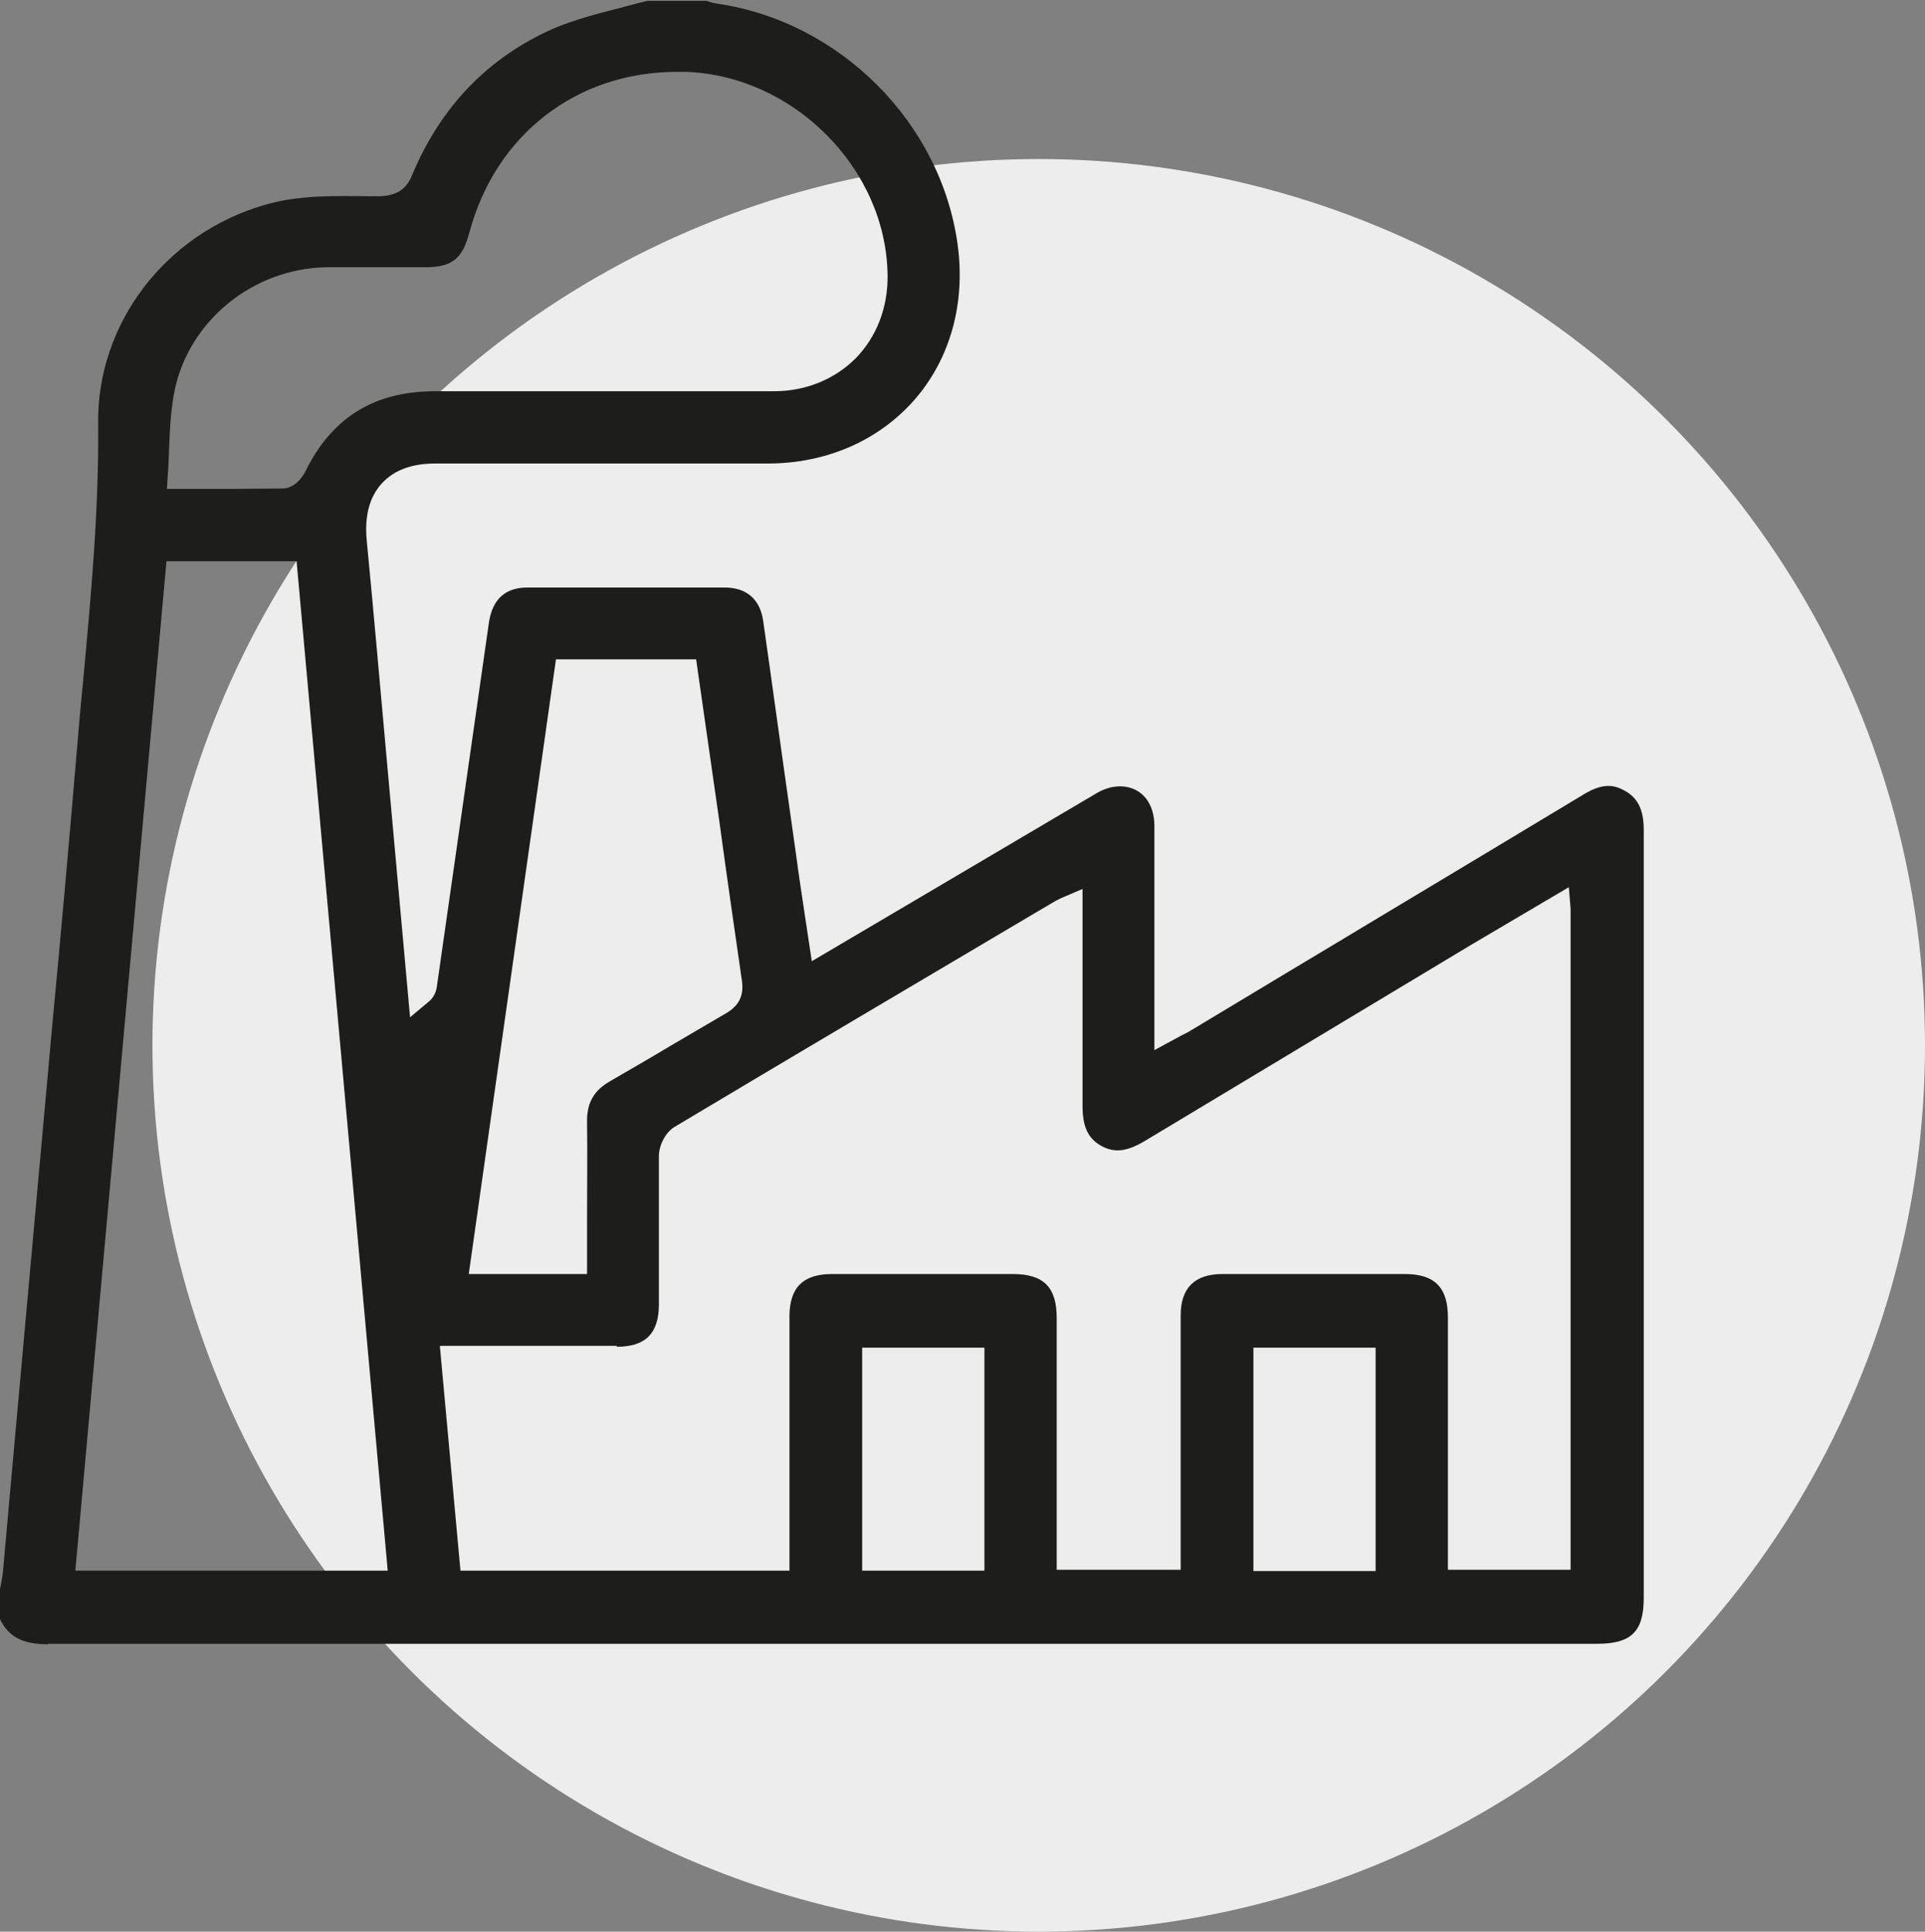
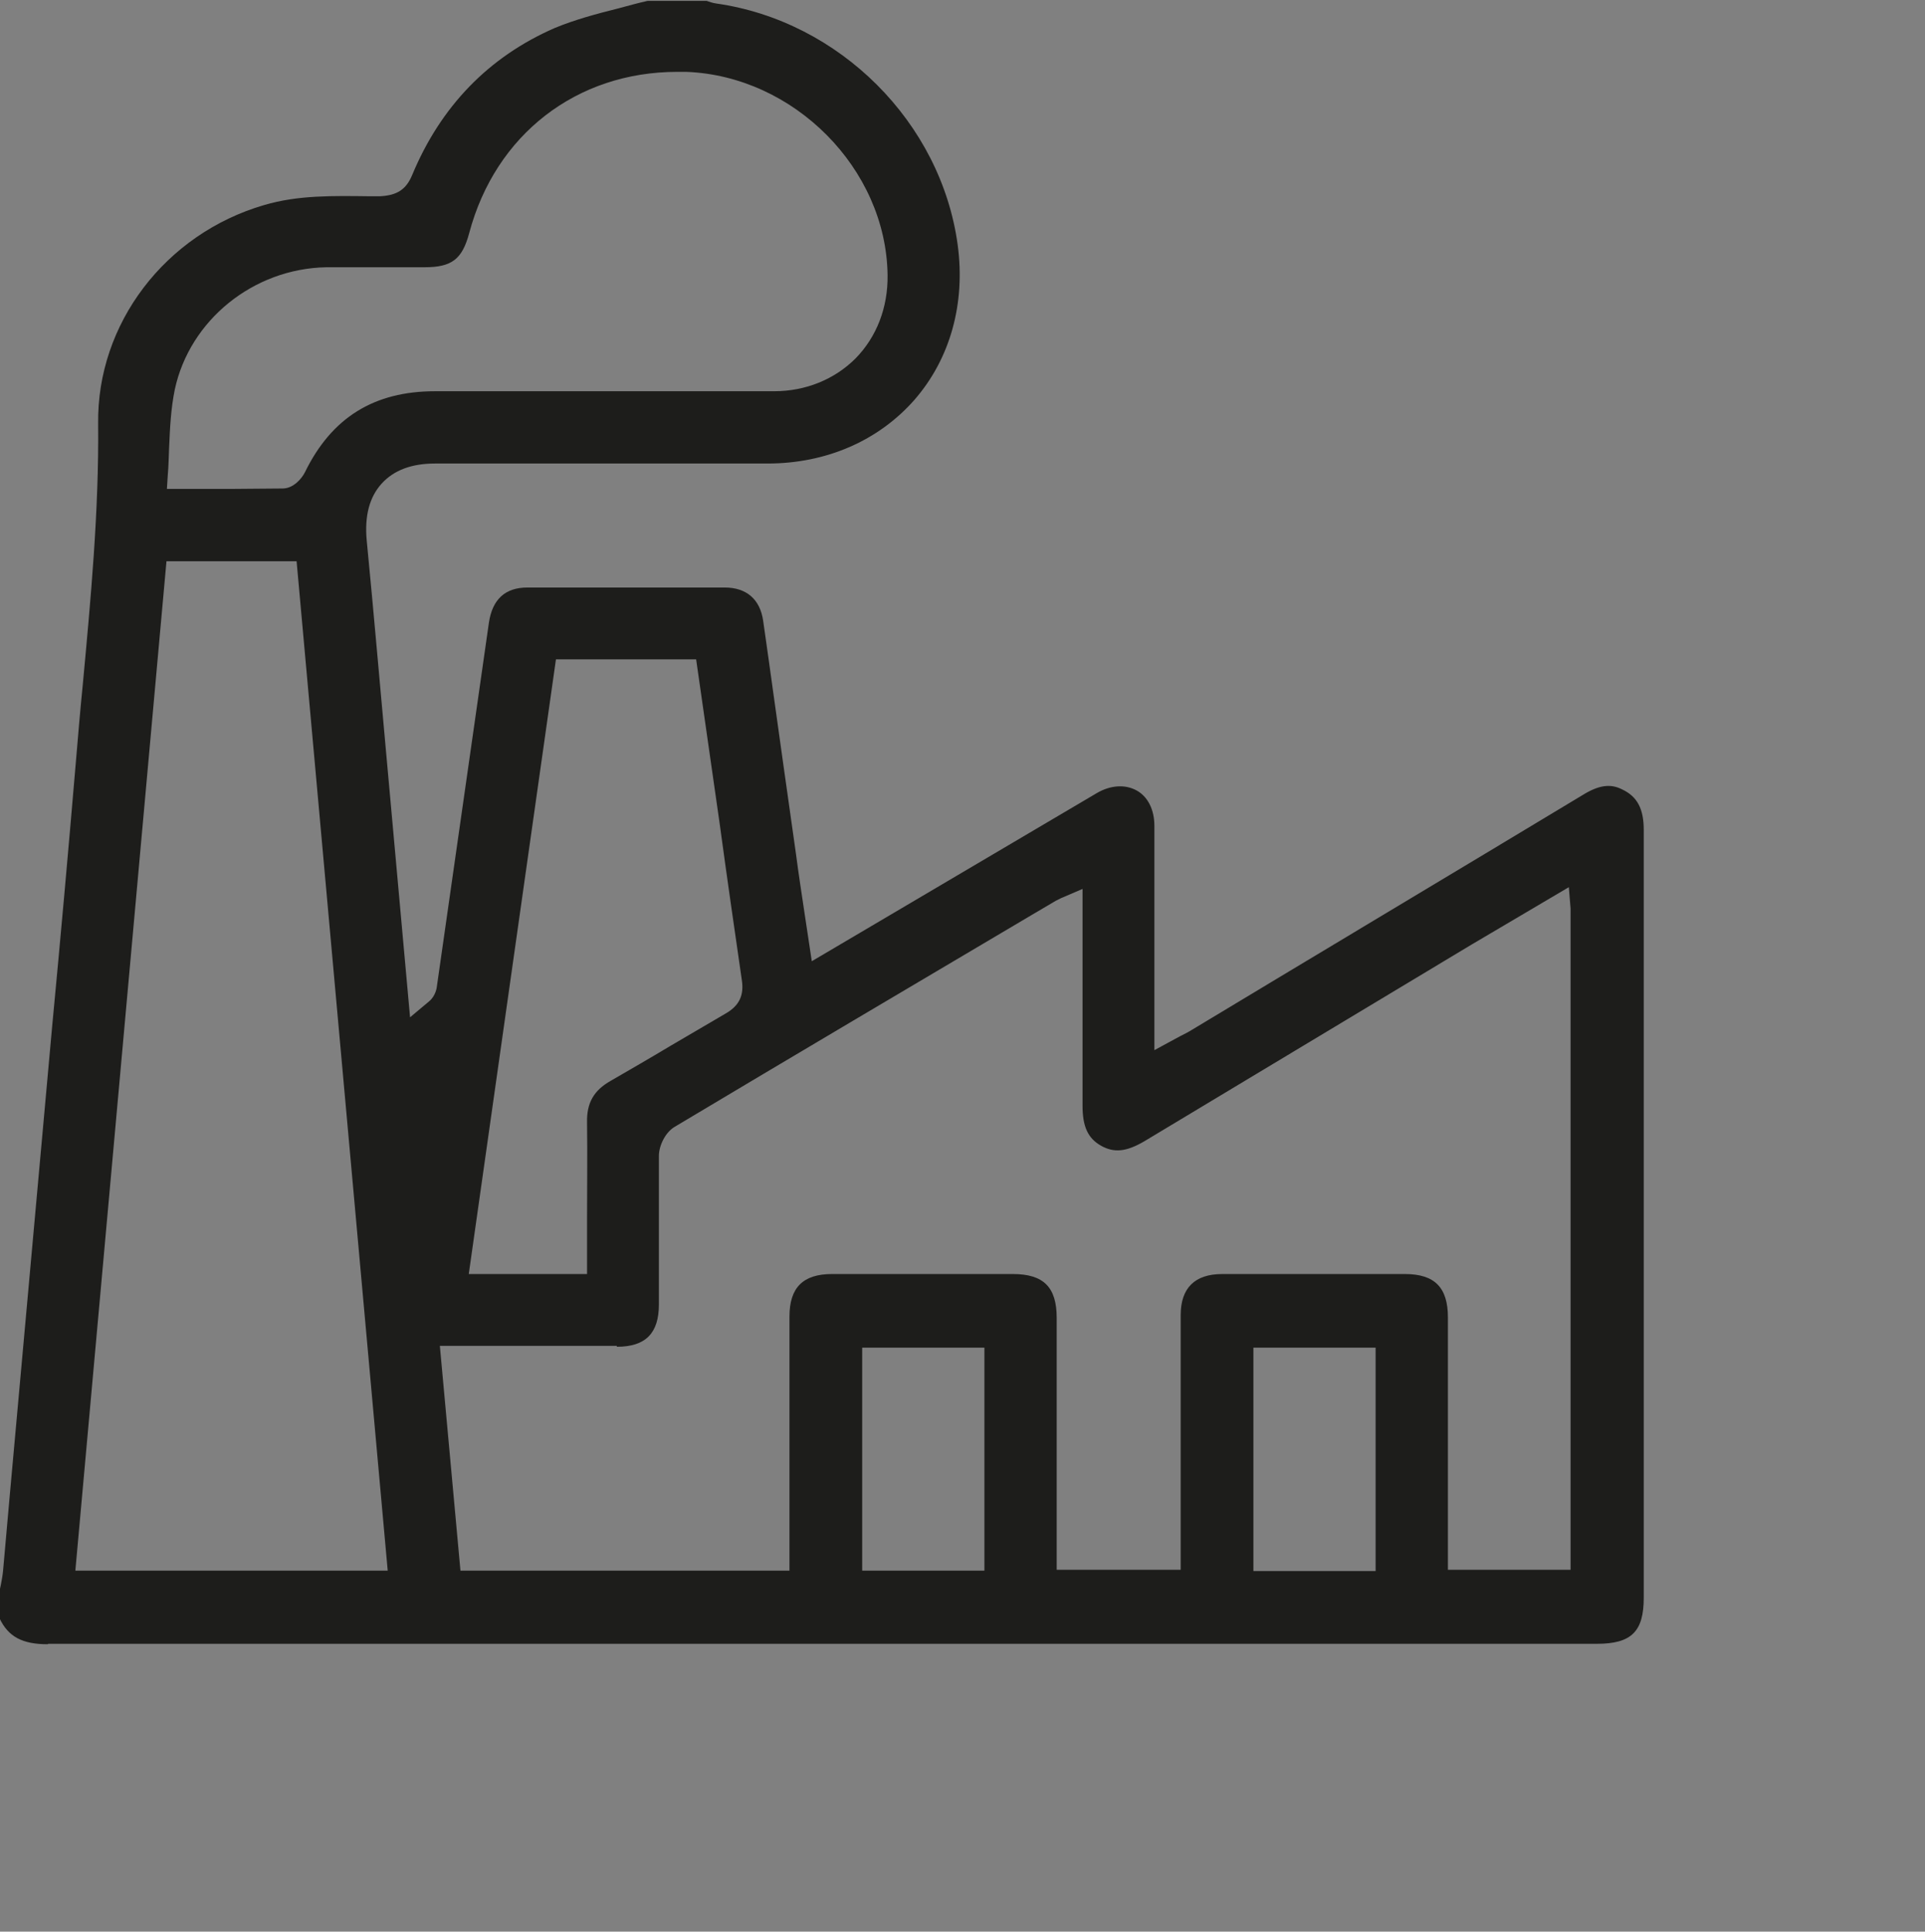
<svg xmlns="http://www.w3.org/2000/svg" id="_Слой_2" data-name="Слой 2" viewBox="0 0 43.94 44.09">
  <rect x="0" y="0" width="43.94" height="44.09" fill="#808080" stroke="none" />
  <defs>
    <style> .cls-1 { fill: #1d1d1b; } .cls-2 { fill: #ededed; } </style>
  </defs>
  <g id="_Слой_1-2" data-name="Слой 1">
-     <circle class="cls-2" cx="23.71" cy="23.86" r="20.23" />
    <path class="cls-1" d="m1.1,37.52c9.64,0,19.29,0,28.92,0h6.43c.79,0,1.07-.28,1.07-1.05v-3.9c0-4.54,0-9.09,0-13.63,0-.48-.15-.76-.49-.92-.27-.14-.54-.1-.91.13-2.97,1.79-5.95,3.57-8.92,5.36-.08.05-.16.09-.26.14l-.59.32v-2.67c0-.81,0-1.63,0-2.45,0-.37-.15-.67-.41-.81s-.59-.12-.9.06c-1.39.82-2.78,1.64-4.17,2.46l-2.34,1.38-.16-1.06c-.07-.47-.14-.92-.2-1.38l-.28-1.98c-.16-1.12-.31-2.24-.47-3.35-.07-.49-.38-.76-.88-.76-1.5,0-3,0-4.5,0-.51,0-.8.27-.88.8l-1.19,8.32s-.02.2-.18.33l-.43.36-.54-5.97c-.15-1.64-.29-3.28-.45-4.92-.05-.55.06-.98.34-1.29.28-.31.69-.46,1.22-.46h7.59c1.34,0,2.53-.52,3.35-1.45.82-.94,1.17-2.2.99-3.54-.38-2.8-2.7-5.11-5.51-5.51-.08-.01-.16-.04-.22-.06h-1.35c-.22.05-.44.11-.66.17-.52.13-1,.26-1.46.45-1.51.66-2.6,1.79-3.25,3.35-.14.34-.35.47-.74.49h-.21c-.85-.01-1.65-.03-2.43.2-2.26.66-3.82,2.71-3.79,4.99.02,2-.17,4.01-.35,5.95-.06.6-.11,1.19-.16,1.79-.17,2.01-.35,4.02-.54,6.02l-.97,10.73c-.05.56-.1,1.13-.15,1.69-.01.11-.03.21-.05.32l-.03.14v.63c.2.42.52.59,1.1.59Zm21.37-1.67h-2.79v-5.09h2.79v5.09Zm8.93.01h-2.79v-5.1h2.79v5.1ZM12.7,15.05h3.19l.54,3.77c.16,1.18.33,2.36.5,3.53.06.36-.05.6-.36.78-.43.25-.85.5-1.28.75-.45.27-.9.53-1.35.79-.39.22-.55.51-.54.95.01.74,0,1.48,0,2.23v1.23h-2.7l1.99-14.03Zm1.38,15.69c.66,0,.96-.31.96-.97v-1.06c0-.78,0-1.55,0-2.33,0-.22.14-.53.36-.66,2.71-1.62,5.42-3.22,8.14-4.83l.56-.33s.06-.03.12-.06l.49-.21v2.05c0,.97,0,1.94,0,2.9,0,.47.12.74.42.91.3.17.58.14.99-.1,2.49-1.5,4.98-2.99,7.47-4.49l2.22-1.31.04.49v15.09h-2.8v-5.76c0-.68-.3-.99-.98-.99-1.39,0-2.78,0-4.17,0-.63,0-.95.32-.95.94v5.81h-2.83v-5.75c0-.7-.3-1-1-1h-4.13c-.66,0-.97.31-.97.97v5.8h-7.51l-.47-5.13h4.04ZM3.83,10.84c.02-.21.02-.42.03-.62.02-.46.04-.89.13-1.33.34-1.58,1.79-2.76,3.46-2.79.51,0,1.01,0,1.52,0h.72c.62,0,.86-.18,1.02-.78.6-2.25,2.45-3.68,4.75-3.68.07,0,.13,0,.2,0,2.46.09,4.57,2.21,4.6,4.64.01.74-.25,1.41-.73,1.9-.48.48-1.14.75-1.86.75-1.84,0-3.69,0-5.53,0h-2.21s0,0,0,0c-1.39,0-2.36.6-2.97,1.85-.07.14-.26.37-.51.37-.4,0-.8.01-1.22.01h-1.42s.02-.32.02-.32Zm-.03,1.97h2.97l2.08,23.04H1.72L3.8,12.81Z" />
  </g>
</svg>